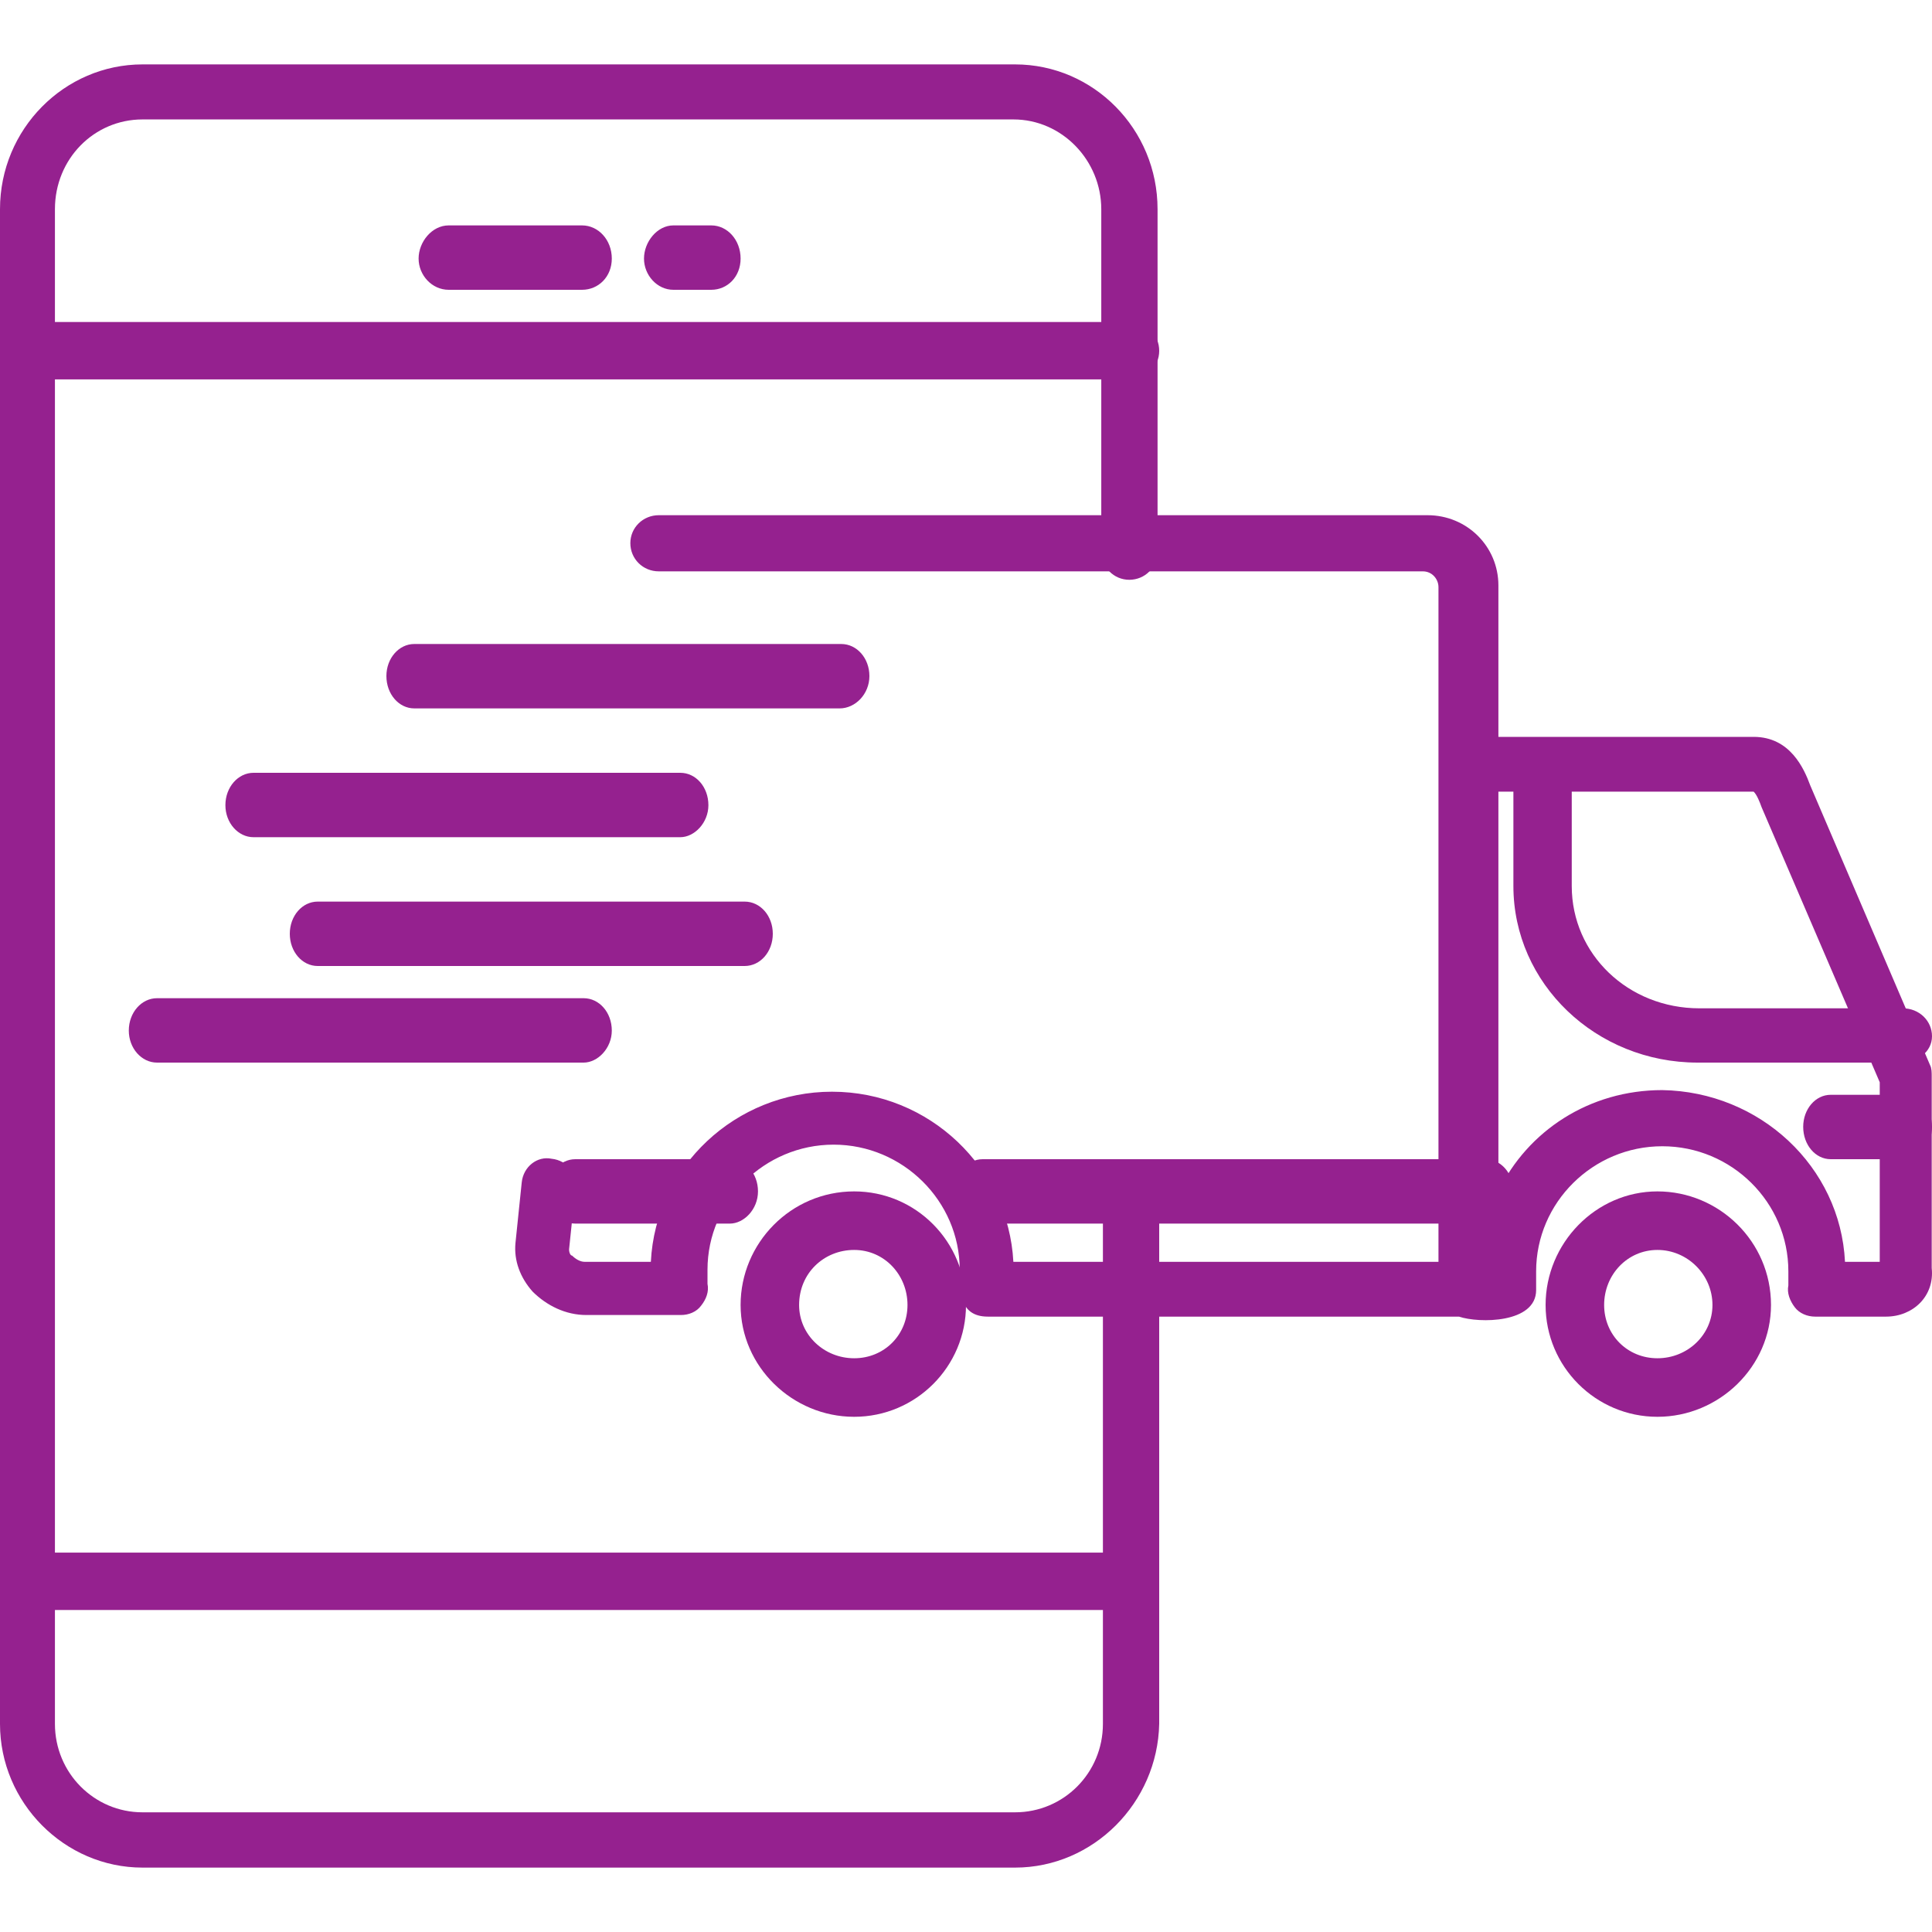
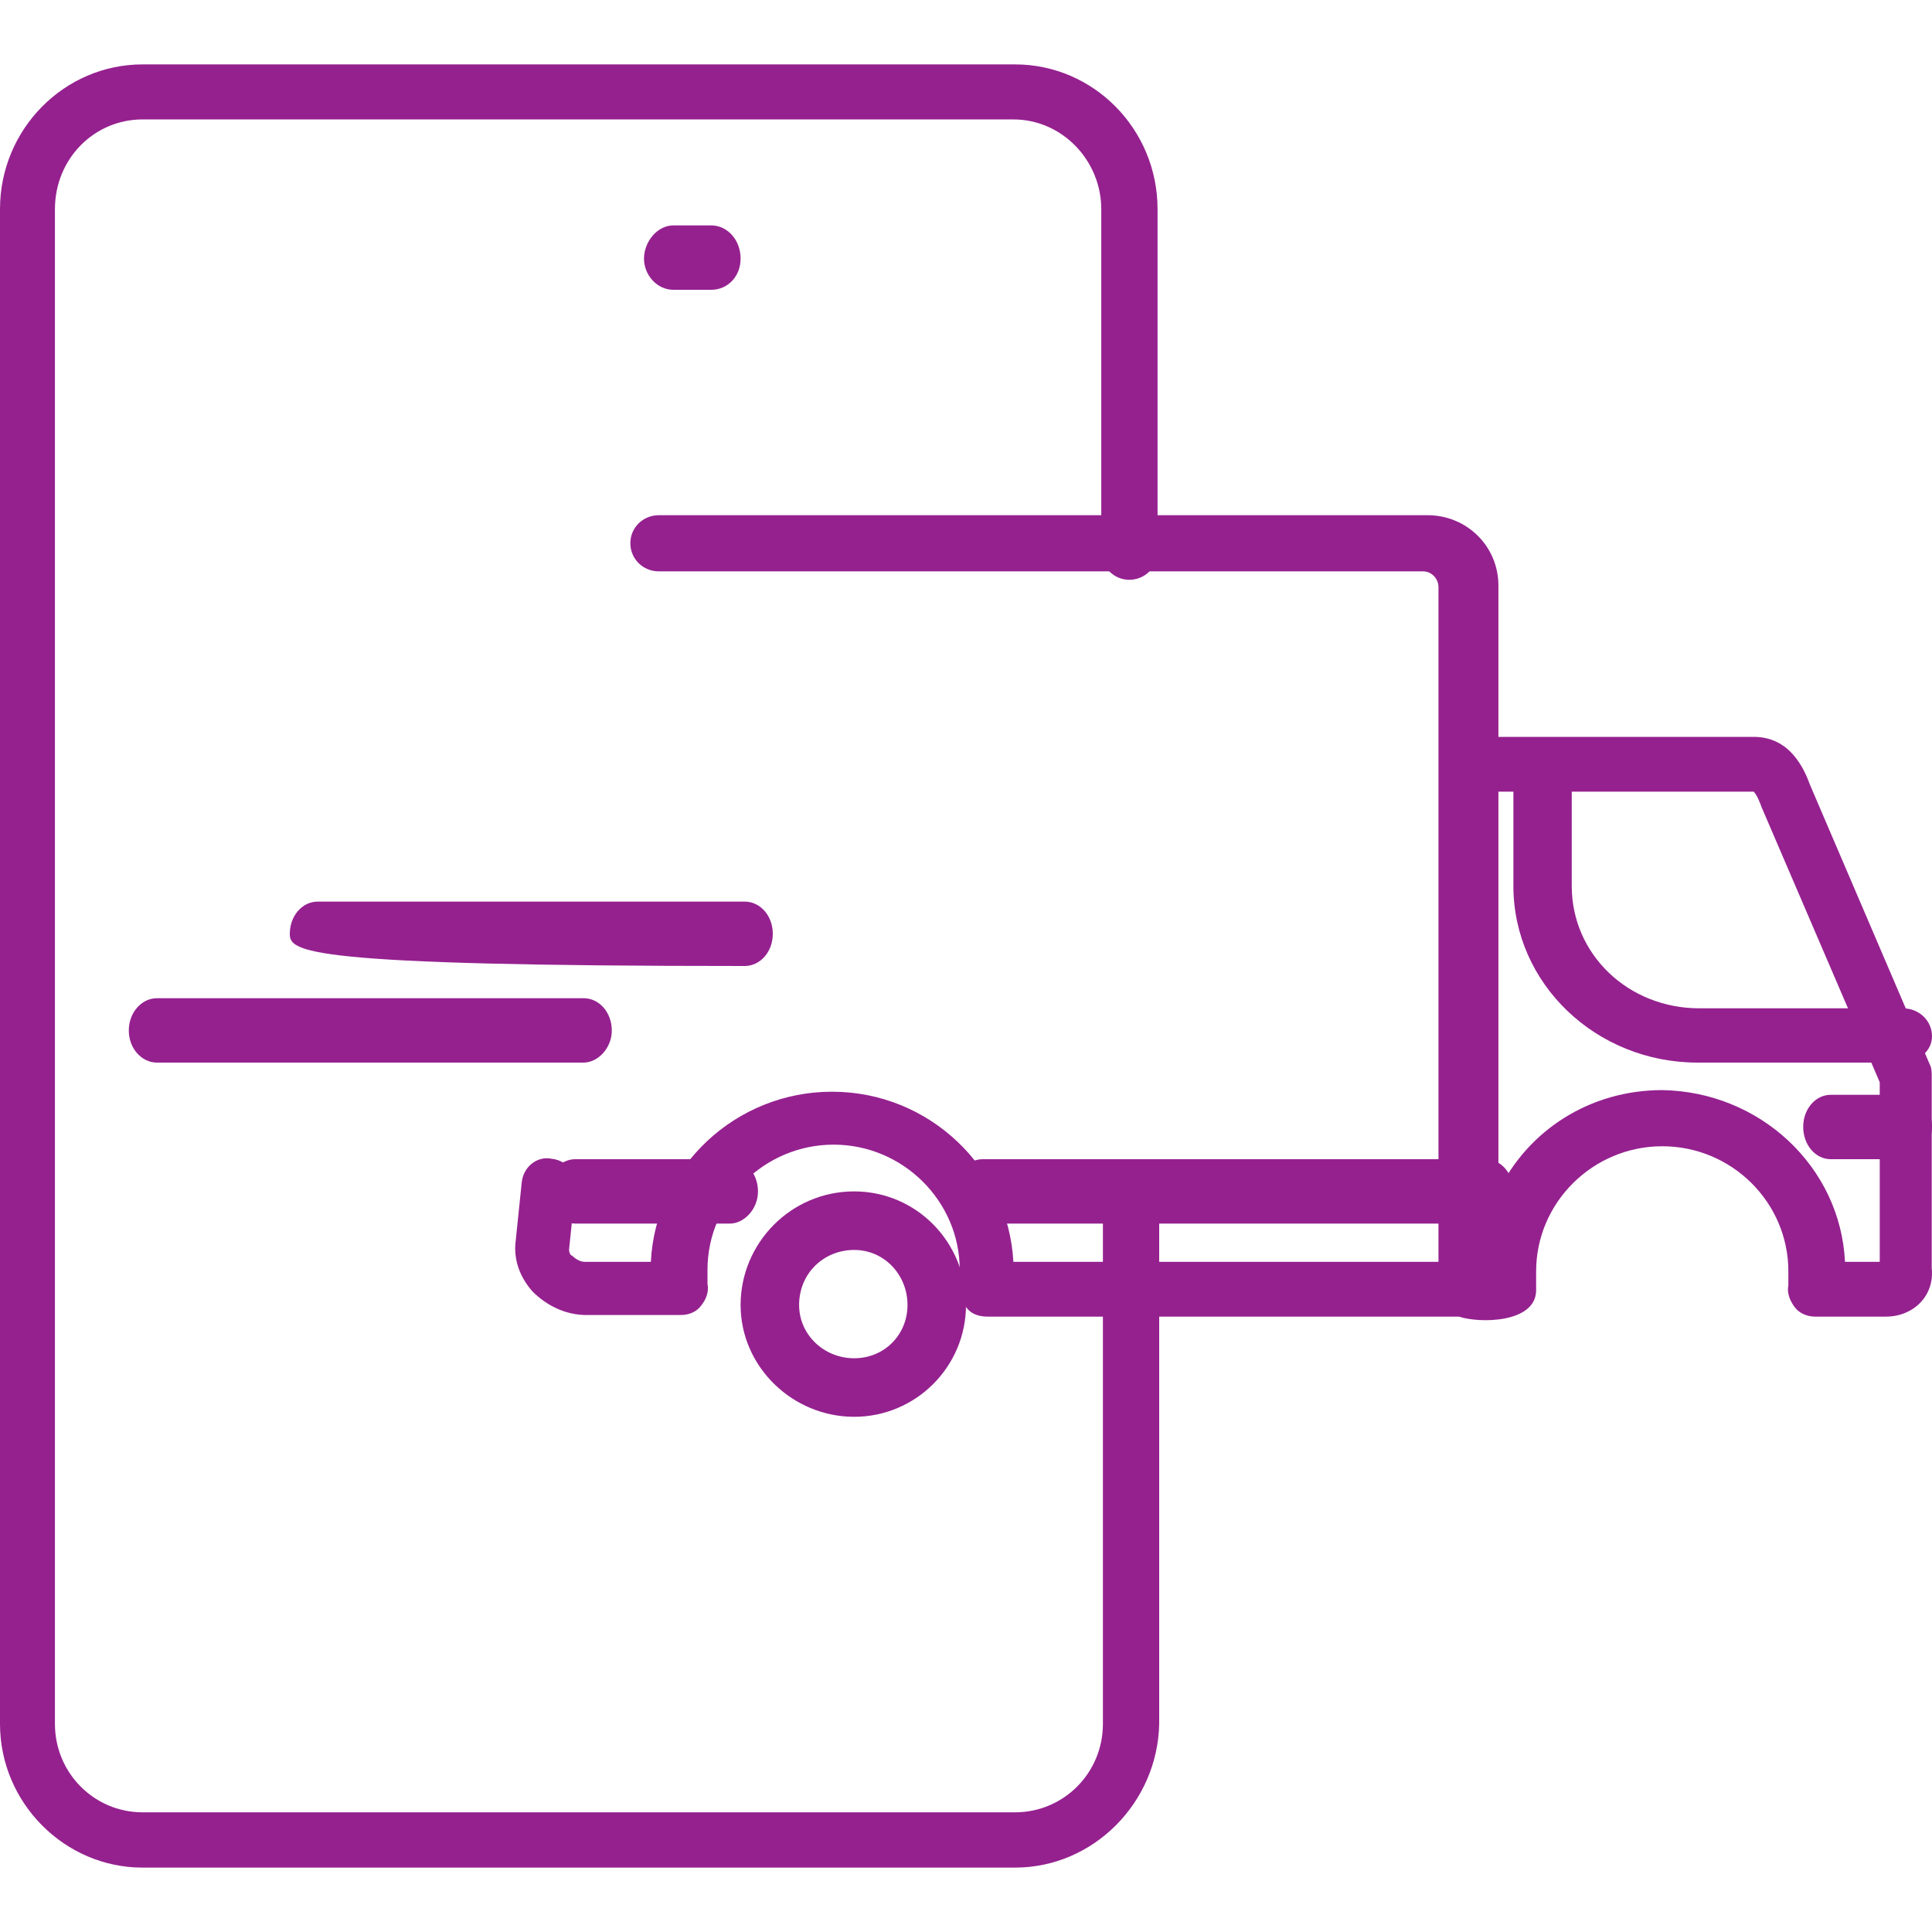
<svg xmlns="http://www.w3.org/2000/svg" width="60" height="60" viewBox="0 0 60 60" fill="none">
  <path fill-rule="evenodd" clip-rule="evenodd" d="M31.523 58H4.426C2.002 58 0 55.985 0 53.537V6.497C0 4.006 2.002 2 4.426 2H31.523C33.956 2 35.949 4.006 35.949 6.497V17.122C35.949 17.615 35.561 18.006 35.071 18.006C34.589 18.006 34.201 17.615 34.201 17.122V6.497C34.201 4.984 32.984 3.709 31.473 3.709H4.426C2.923 3.709 1.706 4.933 1.706 6.497V53.537C1.706 55.059 2.923 56.283 4.426 56.283H31.523C33.035 56.283 34.252 55.059 34.252 53.537V37.242C34.252 36.749 34.64 36.358 35.121 36.358C35.611 36.358 36 36.749 36 37.242V53.537C35.949 55.985 33.956 58 31.523 58Z" fill="#95218F" />
-   <path fill-rule="evenodd" clip-rule="evenodd" d="M35.121 50H0.87C0.389 50 0 49.604 0 49.113C0 48.614 0.389 48.218 0.87 48.218H35.121C35.611 48.218 36 48.614 36 49.113C36 49.604 35.611 50 35.121 50ZM35.121 11.782H0.87C0.389 11.782 0 11.386 0 10.895C0 10.396 0.389 10 0.87 10H35.121C35.611 10 36 10.396 36 10.895C36 11.386 35.611 11.782 35.121 11.782Z" fill="#95218F" />
-   <path fill-rule="evenodd" clip-rule="evenodd" d="M18.075 9H13.934C13.413 9 13 8.545 13 8.03C13 7.515 13.413 7 13.934 7H18.075C18.587 7 19 7.455 19 8.03C19 8.594 18.587 9 18.075 9Z" fill="#95218F" />
  <path fill-rule="evenodd" clip-rule="evenodd" d="M22.088 9H20.912C20.407 9 20 8.545 20 8.03C20 7.515 20.407 7 20.912 7H22.088C22.593 7 23 7.455 23 8.03C23 8.594 22.593 9 22.088 9Z" fill="#95218F" />
  <path fill-rule="evenodd" clip-rule="evenodd" d="M59.042 33H52.724C49.562 33 47 30.546 47 27.516V23.868C47 23.384 47.401 23 47.906 23C48.411 23 48.812 23.384 48.812 23.868V27.516C48.812 29.636 50.564 31.314 52.777 31.314H59.094C59.599 31.314 60 31.698 60 32.182C60 32.666 59.547 33 59.042 33Z" fill="#95218F" />
  <path fill-rule="evenodd" clip-rule="evenodd" d="M45.31 40.889H30.68C29.771 40.889 29.805 40.064 29.805 39.432C29.805 37.3 28.038 35.548 25.889 35.548C23.739 35.548 21.972 37.3 21.972 39.432V39.87C22.023 40.114 21.93 40.35 21.777 40.544C21.632 40.746 21.386 40.839 21.148 40.839H18.208C17.571 40.839 16.985 40.552 16.543 40.114C16.152 39.676 15.957 39.145 16.008 38.606L16.203 36.719C16.254 36.23 16.688 35.893 17.129 35.986C17.622 36.036 17.962 36.474 17.869 36.913L17.673 38.8C17.673 38.901 17.716 38.994 17.767 38.994C17.869 39.095 18.013 39.187 18.157 39.187H20.213C20.358 36.23 22.856 33.904 25.838 33.904C28.871 33.904 31.318 36.281 31.471 39.187H44.673V18.233C44.673 17.988 44.478 17.744 44.189 17.744H20.46C19.967 17.744 19.576 17.357 19.576 16.868C19.576 16.388 19.967 16 20.46 16H44.333C45.557 16 46.534 16.969 46.534 18.182V22.884H54.461C55.59 22.884 56.024 23.861 56.219 24.392L59.94 33.079C59.991 33.172 59.991 33.315 59.991 33.416V39.381C60.085 40.258 59.405 40.889 58.573 40.889H56.372C56.126 40.889 55.879 40.788 55.735 40.594C55.59 40.401 55.489 40.156 55.539 39.92C55.539 39.769 55.539 39.676 55.539 39.482C55.539 37.342 53.781 35.598 51.623 35.598C49.473 35.598 47.706 37.342 47.706 39.482V40.064C47.706 41.1 45.931 41.1 45.31 40.889ZM46.534 24.586V36.997C47.443 35.118 49.363 33.854 51.623 33.854C54.656 33.904 57.154 36.23 57.298 39.187H58.377V33.61L54.707 25.066C54.656 24.923 54.562 24.678 54.461 24.586H46.534Z" fill="#95218F" />
  <path fill-rule="evenodd" clip-rule="evenodd" d="M59.147 36H56.853C56.381 36 56 35.556 56 34.995C56 34.444 56.381 34 56.853 34H59.147C59.619 34 60 34.444 60 34.995C60 35.556 59.619 36 59.147 36Z" fill="#95218F" />
  <path fill-rule="evenodd" clip-rule="evenodd" d="M26.527 44C24.61 44 23 42.443 23 40.527C23 38.611 24.557 37 26.527 37C28.443 37 30 38.557 30 40.527C30 42.443 28.443 44 26.527 44ZM26.527 38.818C25.591 38.818 24.817 39.537 24.817 40.527C24.817 41.454 25.591 42.182 26.527 42.182C27.463 42.182 28.183 41.454 28.183 40.527C28.183 39.591 27.463 38.818 26.527 38.818Z" fill="#95218F" />
-   <path fill-rule="evenodd" clip-rule="evenodd" d="M51.473 44C49.557 44 48 42.443 48 40.527C48 38.611 49.557 37 51.473 37C53.389 37 55 38.557 55 40.527C55 42.443 53.389 44 51.473 44ZM51.473 38.818C50.537 38.818 49.818 39.591 49.818 40.527C49.818 41.454 50.537 42.182 51.473 42.182C52.409 42.182 53.182 41.454 53.182 40.527C53.182 39.591 52.409 38.818 51.473 38.818Z" fill="#95218F" />
  <path fill-rule="evenodd" clip-rule="evenodd" d="M46.133 38H30.518C30.039 38 29.651 37.558 29.651 37C29.651 36.442 30.039 36 30.518 36H46.133C46.613 36 47 36.442 47 37C47 37.558 46.613 38 46.133 38ZM22.665 38H17.867C17.387 38 17 37.558 17 37C17 36.442 17.387 36 17.867 36H22.665C23.153 36 23.54 36.442 23.54 37C23.54 37.558 23.103 38 22.665 38Z" fill="#95218F" />
-   <path fill-rule="evenodd" clip-rule="evenodd" d="M26.076 22H12.866C12.387 22 12 21.556 12 20.995C12 20.444 12.387 20 12.866 20H26.126C26.613 20 27 20.444 27 20.995C27 21.556 26.563 22 26.076 22Z" fill="#95218F" />
-   <path fill-rule="evenodd" clip-rule="evenodd" d="M21.127 26H7.873C7.395 26 7 25.556 7 25.005C7 24.444 7.395 24 7.873 24H21.127C21.614 24 22 24.444 22 25.005C22 25.556 21.563 26 21.127 26Z" fill="#95218F" />
-   <path fill-rule="evenodd" clip-rule="evenodd" d="M23.126 30H9.866C9.387 30 9 29.558 9 29C9 28.442 9.387 28 9.866 28H23.126C23.613 28 24 28.442 24 29C24 29.558 23.613 30 23.126 30Z" fill="#95218F" />
+   <path fill-rule="evenodd" clip-rule="evenodd" d="M23.126 30C9.387 30 9 29.558 9 29C9 28.442 9.387 28 9.866 28H23.126C23.613 28 24 28.442 24 29C24 29.558 23.613 30 23.126 30Z" fill="#95218F" />
  <path fill-rule="evenodd" clip-rule="evenodd" d="M18.124 33H4.876C4.396 33 4 32.556 4 32.005C4 31.444 4.396 31 4.876 31H18.124C18.612 31 19 31.444 19 32.005C19 32.556 18.562 33 18.124 33Z" fill="#95218F" />
</svg>